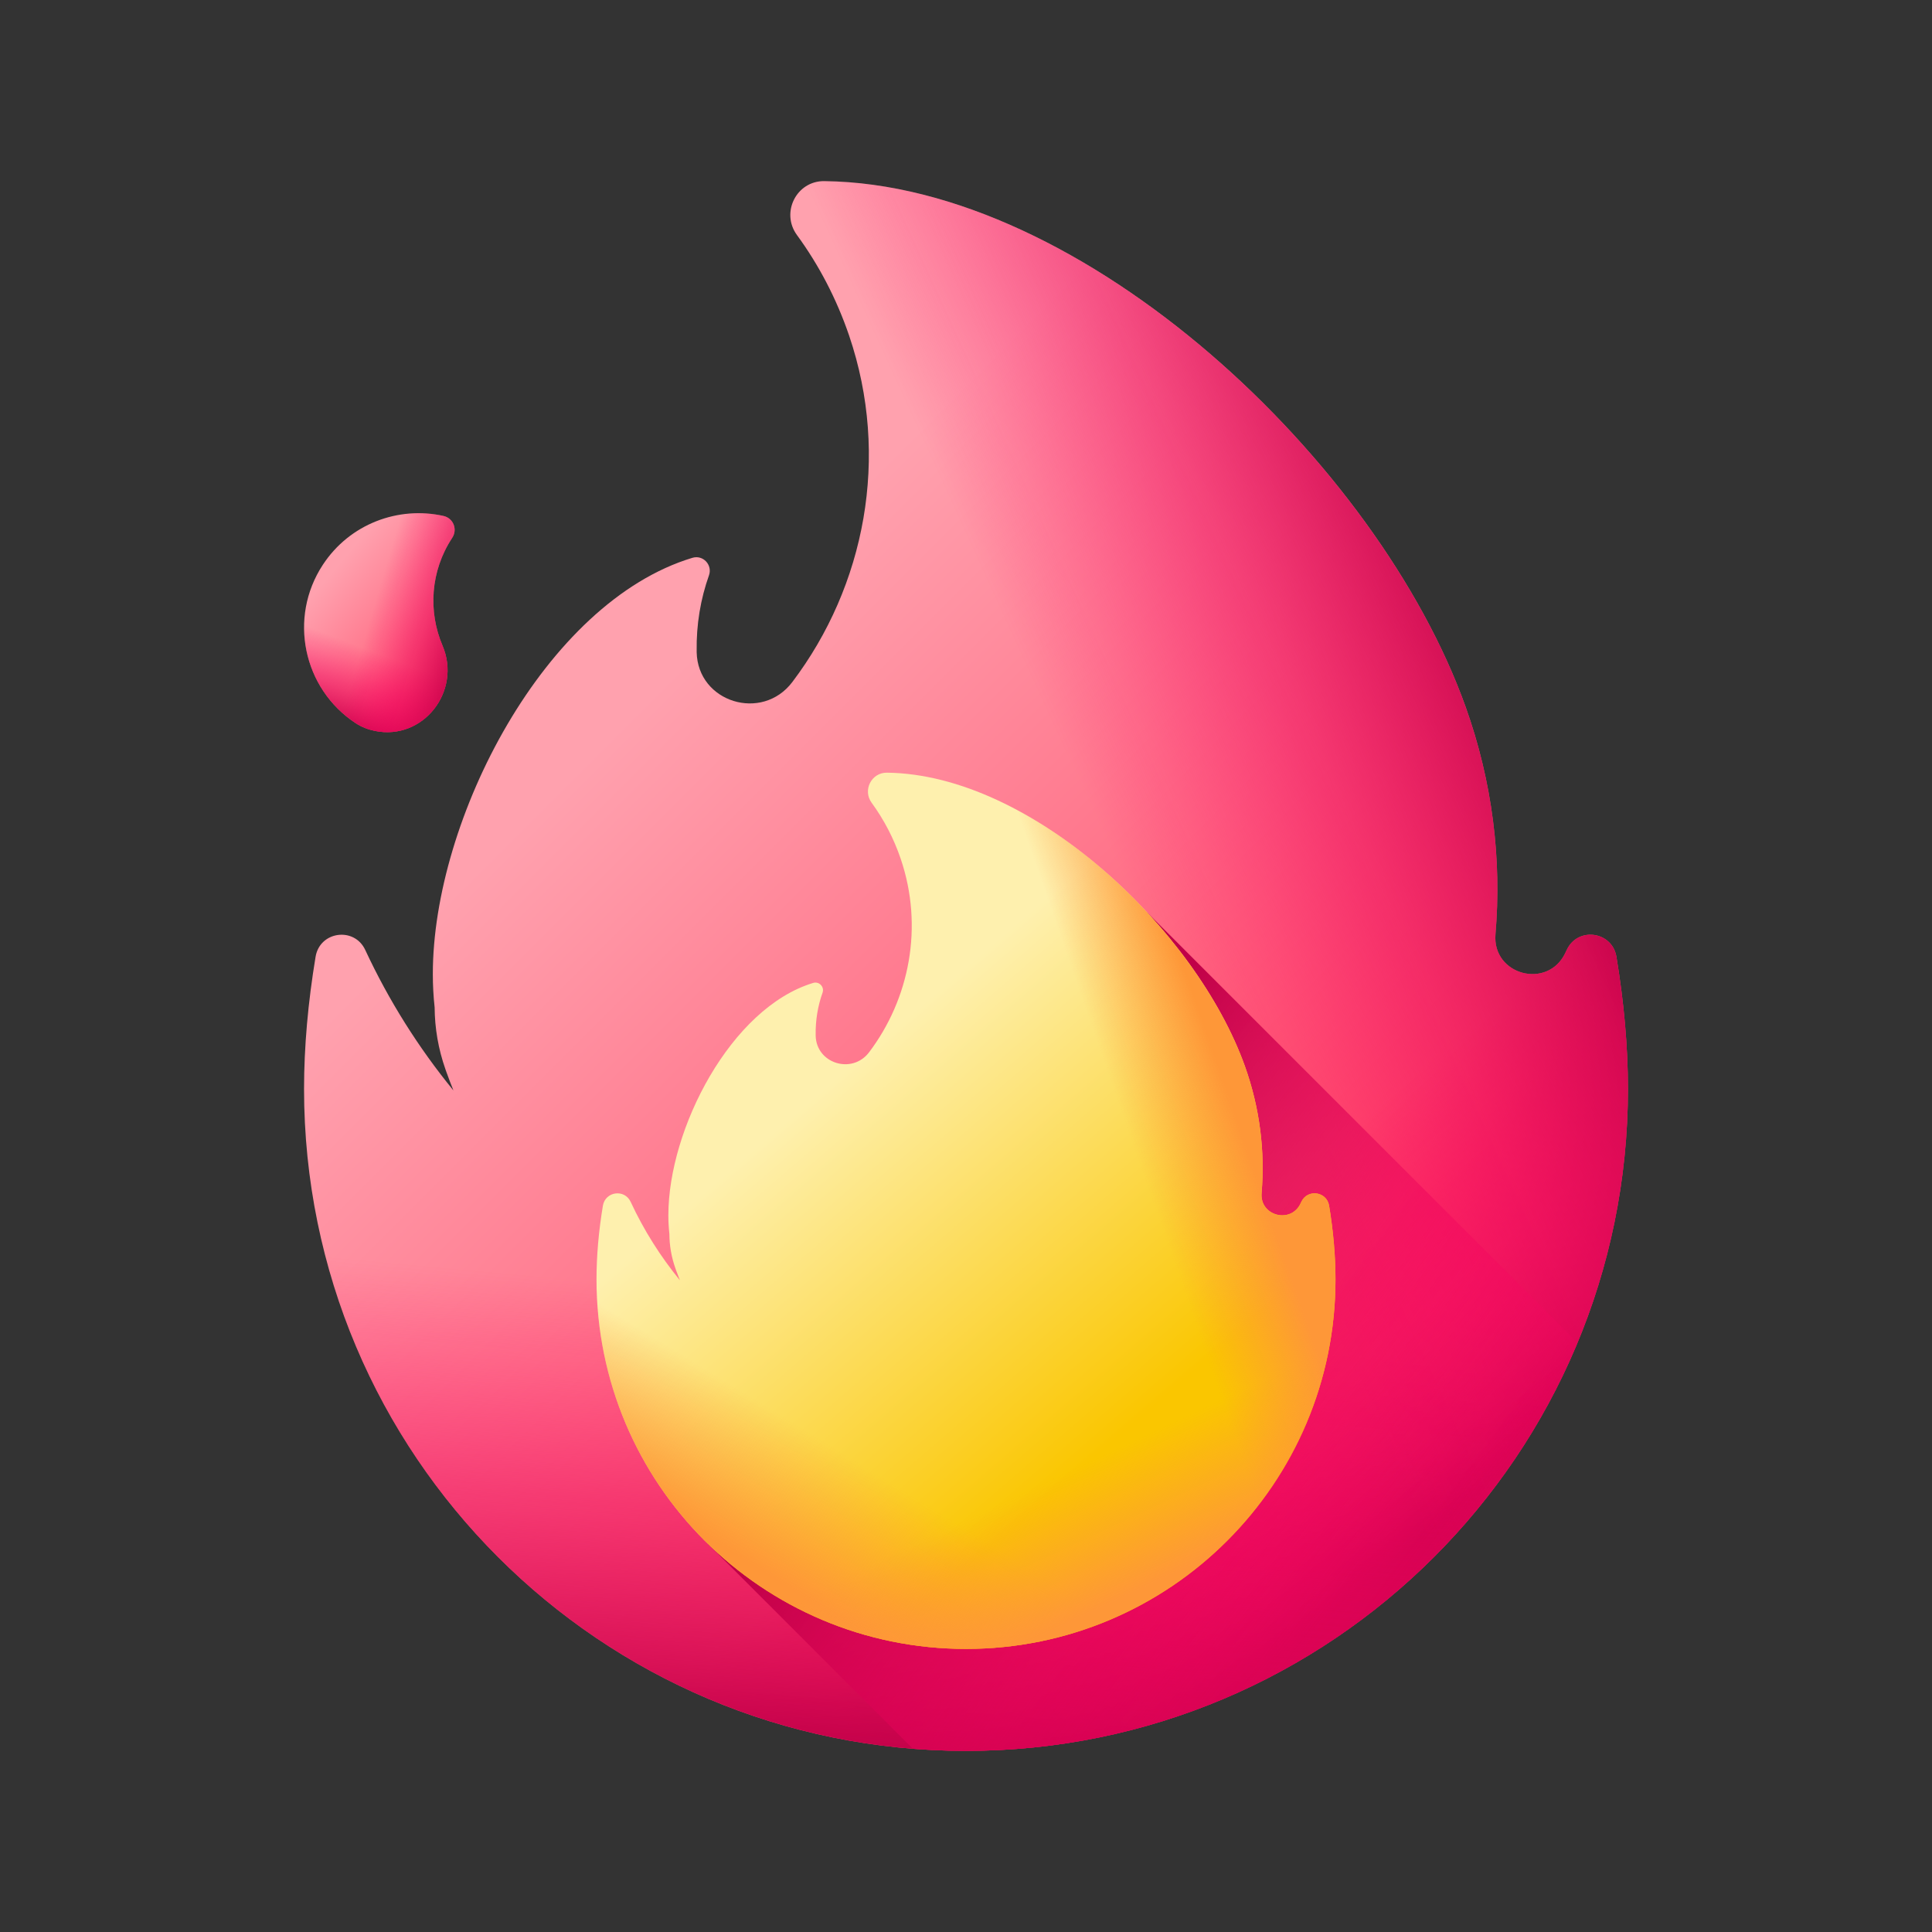
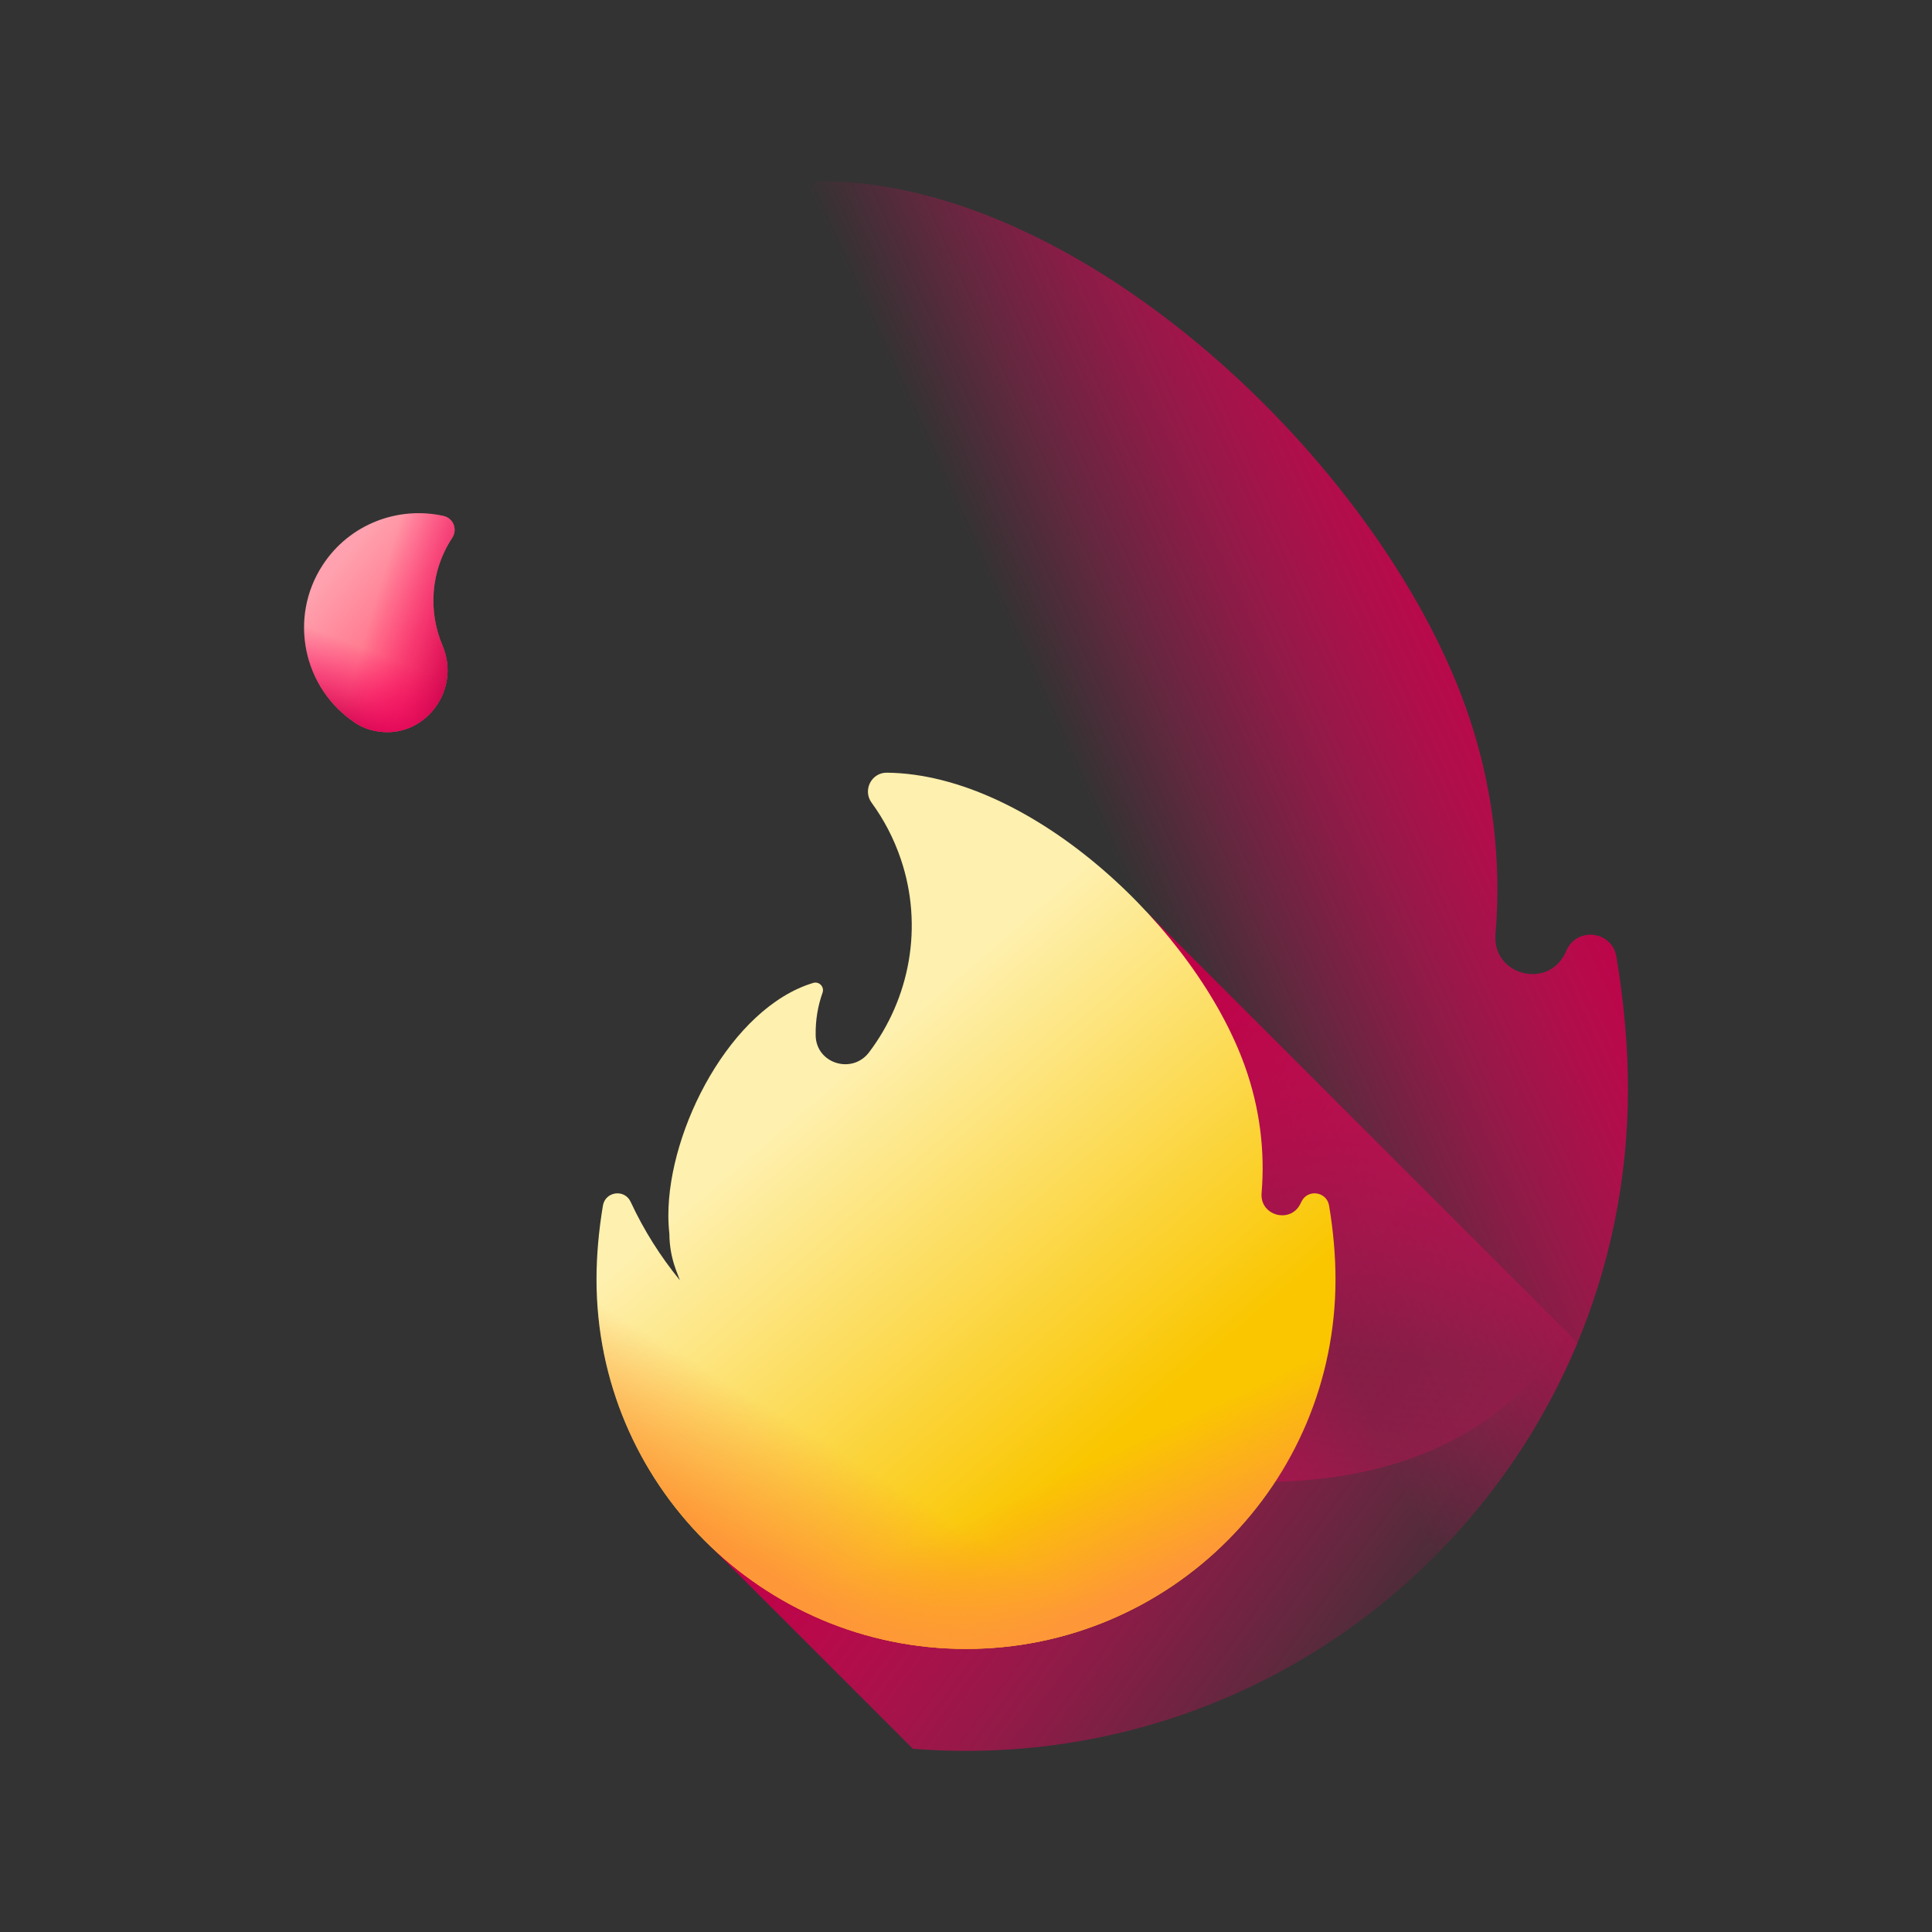
<svg xmlns="http://www.w3.org/2000/svg" width="32" height="32" viewBox="0 0 32 32" fill="none">
  <rect x="0" y="0" width="32" height="32" fill="#333333" stroke="none" />
  <g clip-path="url(#clip0_1402_4072)">
-     <path d="M25.951 15.733C25.943 15.749 25.936 15.765 25.928 15.781C25.639 16.396 24.713 16.152 24.77 15.474C24.875 14.235 24.721 12.954 24.275 11.707C22.826 7.659 17.961 3.05 13.652 3C13.192 2.995 12.928 3.521 13.2 3.893C13.562 4.388 13.855 4.946 14.064 5.558C14.747 7.568 14.326 9.708 13.123 11.297C12.622 11.96 11.557 11.633 11.539 10.802C11.539 10.796 11.539 10.79 11.539 10.784C11.532 10.343 11.604 9.92 11.743 9.529C11.804 9.356 11.644 9.186 11.469 9.239C9.026 9.975 7.169 13.569 7.169 16.133C7.169 16.32 7.179 16.505 7.199 16.687C7.201 17.027 7.259 17.374 7.379 17.714C7.383 17.727 7.388 17.739 7.392 17.751C7.429 17.855 7.469 17.959 7.51 18.061C6.932 17.354 6.44 16.573 6.05 15.735C5.87 15.346 5.297 15.423 5.227 15.847C5.102 16.601 5.036 17.337 5.036 18.036C5.036 24.091 9.945 29 16 29C22.055 29 26.964 24.091 26.964 18.036C26.964 17.337 26.898 16.601 26.773 15.847C26.703 15.424 26.131 15.345 25.951 15.733Z" fill="url(#paint0_linear_1402_4072)" />
-     <path d="M7.169 16.133C7.169 16.32 7.179 16.505 7.199 16.687C7.201 17.027 7.259 17.373 7.379 17.714C7.383 17.726 7.388 17.738 7.392 17.751C7.429 17.855 7.469 17.959 7.51 18.061C6.932 17.354 6.44 16.573 6.05 15.735C5.87 15.346 5.297 15.423 5.227 15.847C5.102 16.601 5.036 17.337 5.036 18.036C5.036 24.091 9.945 29 16 29C22.055 29 26.964 24.091 26.964 18.036C26.964 17.337 26.898 16.601 26.773 15.846C26.703 15.424 26.131 15.345 25.95 15.733C25.943 15.749 25.936 15.765 25.928 15.781C25.639 16.396 24.713 16.152 24.77 15.474C24.794 15.187 24.804 14.898 24.8 14.608H7.356C7.234 15.135 7.169 15.652 7.169 16.133Z" fill="url(#paint1_linear_1402_4072)" />
-     <path d="M7.169 16.133C7.169 16.32 7.179 16.505 7.199 16.687C7.201 17.027 7.259 17.373 7.379 17.714C7.383 17.726 7.388 17.738 7.392 17.751C7.429 17.855 7.469 17.959 7.51 18.061C6.932 17.354 6.44 16.573 6.05 15.735C5.87 15.346 5.297 15.423 5.227 15.847C5.102 16.601 5.036 17.337 5.036 18.036C5.036 24.091 9.945 29 16 29C22.055 29 26.964 24.091 26.964 18.036C26.964 17.337 26.898 16.601 26.773 15.846C26.703 15.424 26.131 15.345 25.95 15.733C25.943 15.749 25.936 15.765 25.928 15.781C25.639 16.396 24.713 16.152 24.77 15.474C24.794 15.187 24.804 14.898 24.8 14.608H7.356C7.234 15.135 7.169 15.652 7.169 16.133Z" fill="url(#paint2_linear_1402_4072)" />
+     <path d="M7.169 16.133C7.169 16.32 7.179 16.505 7.199 16.687C7.201 17.027 7.259 17.373 7.379 17.714C7.383 17.726 7.388 17.738 7.392 17.751C7.429 17.855 7.469 17.959 7.51 18.061C6.932 17.354 6.44 16.573 6.05 15.735C5.87 15.346 5.297 15.423 5.227 15.847C5.102 16.601 5.036 17.337 5.036 18.036C22.055 29 26.964 24.091 26.964 18.036C26.964 17.337 26.898 16.601 26.773 15.846C26.703 15.424 26.131 15.345 25.95 15.733C25.943 15.749 25.936 15.765 25.928 15.781C25.639 16.396 24.713 16.152 24.77 15.474C24.794 15.187 24.804 14.898 24.8 14.608H7.356C7.234 15.135 7.169 15.652 7.169 16.133Z" fill="url(#paint2_linear_1402_4072)" />
    <path d="M26.964 18.036C26.964 17.337 26.898 16.601 26.773 15.847C26.703 15.424 26.131 15.345 25.95 15.733C25.943 15.749 25.936 15.765 25.928 15.781C25.639 16.396 24.713 16.152 24.77 15.474C24.875 14.235 24.721 12.954 24.275 11.707C22.826 7.659 17.96 3.05 13.652 3C13.192 2.995 12.928 3.521 13.199 3.893C13.561 4.388 13.855 4.946 14.063 5.558C14.747 7.568 14.326 9.708 13.123 11.297C12.873 11.627 12.484 11.712 12.154 11.611V28.306C13.351 28.754 14.646 29 16 29C22.055 29 26.964 24.091 26.964 18.036Z" fill="url(#paint3_linear_1402_4072)" />
    <path d="M26.128 22.24L19.001 15.113L11.726 25.571L15.12 28.965C15.41 28.988 15.704 29 16 29C20.566 29 24.479 26.209 26.128 22.24Z" fill="url(#paint4_linear_1402_4072)" />
    <path d="M21.555 19.906C21.55 19.915 21.546 19.923 21.542 19.932C21.381 20.276 20.864 20.139 20.896 19.761C20.954 19.069 20.868 18.355 20.619 17.658C19.81 15.399 17.094 12.826 14.69 12.798C14.433 12.795 14.285 13.089 14.437 13.296C14.639 13.573 14.803 13.884 14.919 14.226C15.3 15.348 15.066 16.542 14.394 17.43C14.114 17.799 13.52 17.617 13.51 17.153C13.51 17.149 13.51 17.146 13.51 17.143C13.506 16.897 13.546 16.661 13.624 16.442C13.658 16.346 13.568 16.251 13.47 16.28C12.107 16.691 11.07 18.698 11.07 20.129C11.07 20.233 11.076 20.336 11.087 20.438C11.088 20.628 11.12 20.821 11.188 21.011C11.19 21.018 11.193 21.025 11.195 21.032C11.216 21.09 11.238 21.148 11.261 21.205C10.938 20.81 10.663 20.375 10.446 19.907C10.345 19.689 10.026 19.733 9.986 19.969C9.916 20.39 9.88 20.801 9.88 21.191C9.88 24.571 12.62 27.311 16 27.311C19.38 27.311 22.12 24.571 22.12 21.191C22.12 20.801 22.084 20.39 22.014 19.969C21.974 19.733 21.655 19.689 21.555 19.906Z" fill="url(#paint5_linear_1402_4072)" />
-     <path d="M22.12 21.191C22.12 20.801 22.083 20.39 22.014 19.969C21.974 19.733 21.655 19.689 21.554 19.906C21.55 19.915 21.546 19.923 21.542 19.932C21.381 20.276 20.864 20.139 20.896 19.761C20.954 19.069 20.868 18.355 20.619 17.658C19.81 15.399 17.094 12.826 14.689 12.798C14.432 12.795 14.285 13.089 14.437 13.296C14.639 13.573 14.803 13.884 14.919 14.226C15.3 15.348 15.066 16.542 14.394 17.43C14.255 17.614 14.037 17.661 13.853 17.605V26.924C14.521 27.174 15.244 27.311 16 27.311C19.38 27.311 22.12 24.571 22.12 21.191Z" fill="url(#paint6_linear_1402_4072)" />
    <path d="M11.07 20.129C11.07 20.233 11.076 20.336 11.087 20.438C11.088 20.628 11.12 20.821 11.188 21.011C11.19 21.018 11.193 21.025 11.195 21.032C11.216 21.09 11.238 21.148 11.261 21.205C10.938 20.81 10.663 20.375 10.446 19.907C10.345 19.689 10.026 19.733 9.986 19.969C9.916 20.39 9.88 20.801 9.88 21.191C9.88 24.571 12.62 27.311 16 27.311C19.38 27.311 22.12 24.571 22.12 21.191C22.12 20.801 22.084 20.39 22.014 19.969C21.974 19.733 21.655 19.689 21.554 19.906C21.55 19.915 21.546 19.923 21.542 19.932C21.381 20.276 20.864 20.139 20.896 19.761C20.909 19.601 20.915 19.439 20.912 19.277H11.175C11.107 19.572 11.07 19.86 11.07 20.129Z" fill="url(#paint7_linear_1402_4072)" />
    <path d="M11.07 20.129C11.07 20.233 11.076 20.336 11.087 20.438C11.088 20.628 11.12 20.821 11.188 21.011C11.19 21.018 11.193 21.025 11.195 21.032C11.216 21.09 11.238 21.148 11.261 21.205C10.938 20.81 10.663 20.375 10.446 19.907C10.345 19.689 10.026 19.733 9.986 19.969C9.916 20.39 9.88 20.801 9.88 21.191C9.88 24.571 12.62 27.311 16 27.311C19.38 27.311 22.12 24.571 22.12 21.191C22.12 20.801 22.084 20.39 22.014 19.969C21.974 19.733 21.655 19.689 21.554 19.906C21.55 19.915 21.546 19.923 21.542 19.932C21.381 20.276 20.864 20.139 20.896 19.761C20.909 19.601 20.915 19.439 20.912 19.277H11.175C11.107 19.572 11.07 19.86 11.07 20.129Z" fill="url(#paint8_linear_1402_4072)" />
    <path d="M6.208 12.106C7.01 12.271 7.65 11.446 7.329 10.692C7.09 10.129 7.128 9.46 7.489 8.91C7.489 8.909 7.49 8.908 7.49 8.908C7.582 8.769 7.509 8.583 7.347 8.546C6.599 8.378 5.792 8.676 5.347 9.355C4.773 10.229 5.017 11.404 5.891 11.978C5.989 12.042 6.096 12.083 6.208 12.106Z" fill="url(#paint9_linear_1402_4072)" />
    <path d="M6.208 12.106C7.01 12.271 7.65 11.446 7.329 10.692C7.09 10.129 7.128 9.46 7.489 8.91C7.489 8.909 7.49 8.908 7.49 8.908C7.582 8.769 7.509 8.583 7.347 8.546C6.599 8.378 5.792 8.676 5.347 9.355C4.773 10.229 5.017 11.404 5.891 11.978C5.989 12.042 6.096 12.083 6.208 12.106Z" fill="url(#paint10_linear_1402_4072)" />
    <path d="M6.208 12.106C7.01 12.271 7.65 11.446 7.329 10.692C7.09 10.129 7.128 9.46 7.489 8.91C7.489 8.909 7.49 8.908 7.49 8.908C7.582 8.769 7.509 8.583 7.347 8.546C6.599 8.378 5.792 8.676 5.347 9.355C4.773 10.229 5.017 11.404 5.891 11.978C5.989 12.042 6.096 12.083 6.208 12.106Z" fill="url(#paint11_linear_1402_4072)" />
  </g>
  <defs>
    <linearGradient id="paint0_linear_1402_4072" x1="10.319" y1="11.967" x2="21.043" y2="22.691" gradientUnits="userSpaceOnUse">
      <stop stop-color="#FFA1AE" />
      <stop offset="1" stop-color="#FF4565" />
    </linearGradient>
    <linearGradient id="paint1_linear_1402_4072" x1="18.443" y1="21.936" x2="22.244" y2="26.534" gradientUnits="userSpaceOnUse">
      <stop stop-color="#FE0364" stop-opacity="0" />
      <stop offset="0.234" stop-color="#F90362" stop-opacity="0.234" />
      <stop offset="0.517" stop-color="#EA035B" stop-opacity="0.517" />
      <stop offset="0.824" stop-color="#D20250" stop-opacity="0.824" />
      <stop offset="1" stop-color="#C00148" />
    </linearGradient>
    <linearGradient id="paint2_linear_1402_4072" x1="15.655" y1="21.752" x2="14.968" y2="29.209" gradientUnits="userSpaceOnUse">
      <stop stop-color="#FE0364" stop-opacity="0" />
      <stop offset="0.234" stop-color="#F90362" stop-opacity="0.234" />
      <stop offset="0.517" stop-color="#EA035B" stop-opacity="0.517" />
      <stop offset="0.824" stop-color="#D20250" stop-opacity="0.824" />
      <stop offset="1" stop-color="#C00148" />
    </linearGradient>
    <linearGradient id="paint3_linear_1402_4072" x1="18.691" y1="14.75" x2="25.496" y2="11.637" gradientUnits="userSpaceOnUse">
      <stop stop-color="#FE0364" stop-opacity="0" />
      <stop offset="0.234" stop-color="#F90362" stop-opacity="0.234" />
      <stop offset="0.517" stop-color="#EA035B" stop-opacity="0.517" />
      <stop offset="0.824" stop-color="#D20250" stop-opacity="0.824" />
      <stop offset="1" stop-color="#C00148" />
    </linearGradient>
    <linearGradient id="paint4_linear_1402_4072" x1="24.24" y1="27.346" x2="15.914" y2="21.192" gradientUnits="userSpaceOnUse">
      <stop stop-color="#FE0364" stop-opacity="0" />
      <stop offset="0.234" stop-color="#F90362" stop-opacity="0.234" />
      <stop offset="0.517" stop-color="#EA035B" stop-opacity="0.517" />
      <stop offset="0.824" stop-color="#D20250" stop-opacity="0.824" />
      <stop offset="1" stop-color="#C00148" />
    </linearGradient>
    <linearGradient id="paint5_linear_1402_4072" x1="13.487" y1="18.174" x2="18.41" y2="23.894" gradientUnits="userSpaceOnUse">
      <stop stop-color="#FEF0AE" />
      <stop offset="1" stop-color="#FAC600" />
    </linearGradient>
    <linearGradient id="paint6_linear_1402_4072" x1="18.788" y1="19.027" x2="20.453" y2="18.448" gradientUnits="userSpaceOnUse">
      <stop stop-color="#FE9738" stop-opacity="0" />
      <stop offset="1" stop-color="#FE9738" />
    </linearGradient>
    <linearGradient id="paint7_linear_1402_4072" x1="14.301" y1="24.28" x2="13.07" y2="26.283" gradientUnits="userSpaceOnUse">
      <stop stop-color="#FE9738" stop-opacity="0" />
      <stop offset="1" stop-color="#FE9738" />
    </linearGradient>
    <linearGradient id="paint8_linear_1402_4072" x1="17.466" y1="24.482" x2="18.431" y2="26.534" gradientUnits="userSpaceOnUse">
      <stop stop-color="#FE9738" stop-opacity="0" />
      <stop offset="1" stop-color="#FE9738" />
    </linearGradient>
    <linearGradient id="paint9_linear_1402_4072" x1="5.58" y1="9.381" x2="7.824" y2="11.264" gradientUnits="userSpaceOnUse">
      <stop stop-color="#FFA1AE" />
      <stop offset="1" stop-color="#FF4565" />
    </linearGradient>
    <linearGradient id="paint10_linear_1402_4072" x1="6.178" y1="10.79" x2="5.671" y2="12.112" gradientUnits="userSpaceOnUse">
      <stop stop-color="#FE0364" stop-opacity="0" />
      <stop offset="0.234" stop-color="#F90362" stop-opacity="0.234" />
      <stop offset="0.517" stop-color="#EA035B" stop-opacity="0.517" />
      <stop offset="0.824" stop-color="#D20250" stop-opacity="0.824" />
      <stop offset="1" stop-color="#C00148" />
    </linearGradient>
    <linearGradient id="paint11_linear_1402_4072" x1="6.165" y1="10.146" x2="7.812" y2="10.635" gradientUnits="userSpaceOnUse">
      <stop stop-color="#FE0364" stop-opacity="0" />
      <stop offset="0.234" stop-color="#F90362" stop-opacity="0.234" />
      <stop offset="0.517" stop-color="#EA035B" stop-opacity="0.517" />
      <stop offset="0.824" stop-color="#D20250" stop-opacity="0.824" />
      <stop offset="1" stop-color="#C00148" />
    </linearGradient>
    <clipPath id="clip0_1402_4072">
      <rect width="26" height="26" fill="white" transform="translate(3 3)" />
    </clipPath>
  </defs>
</svg>